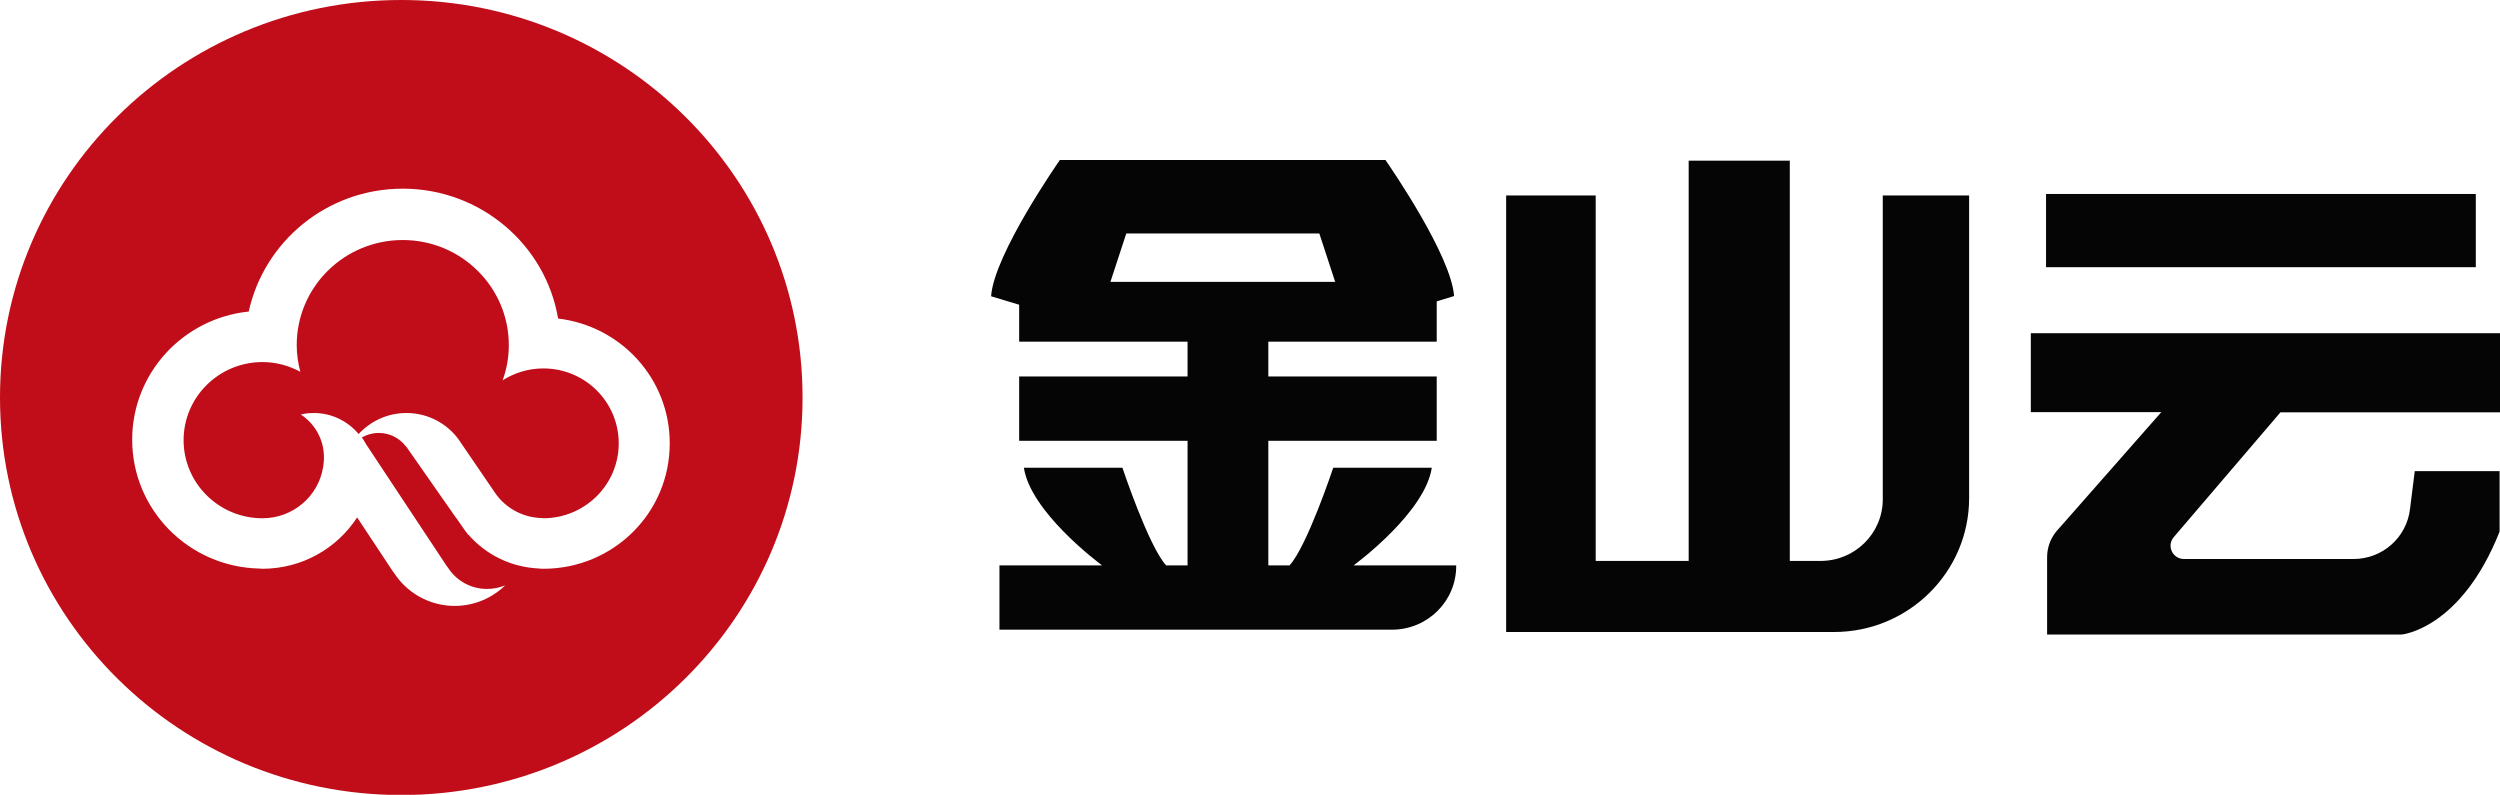
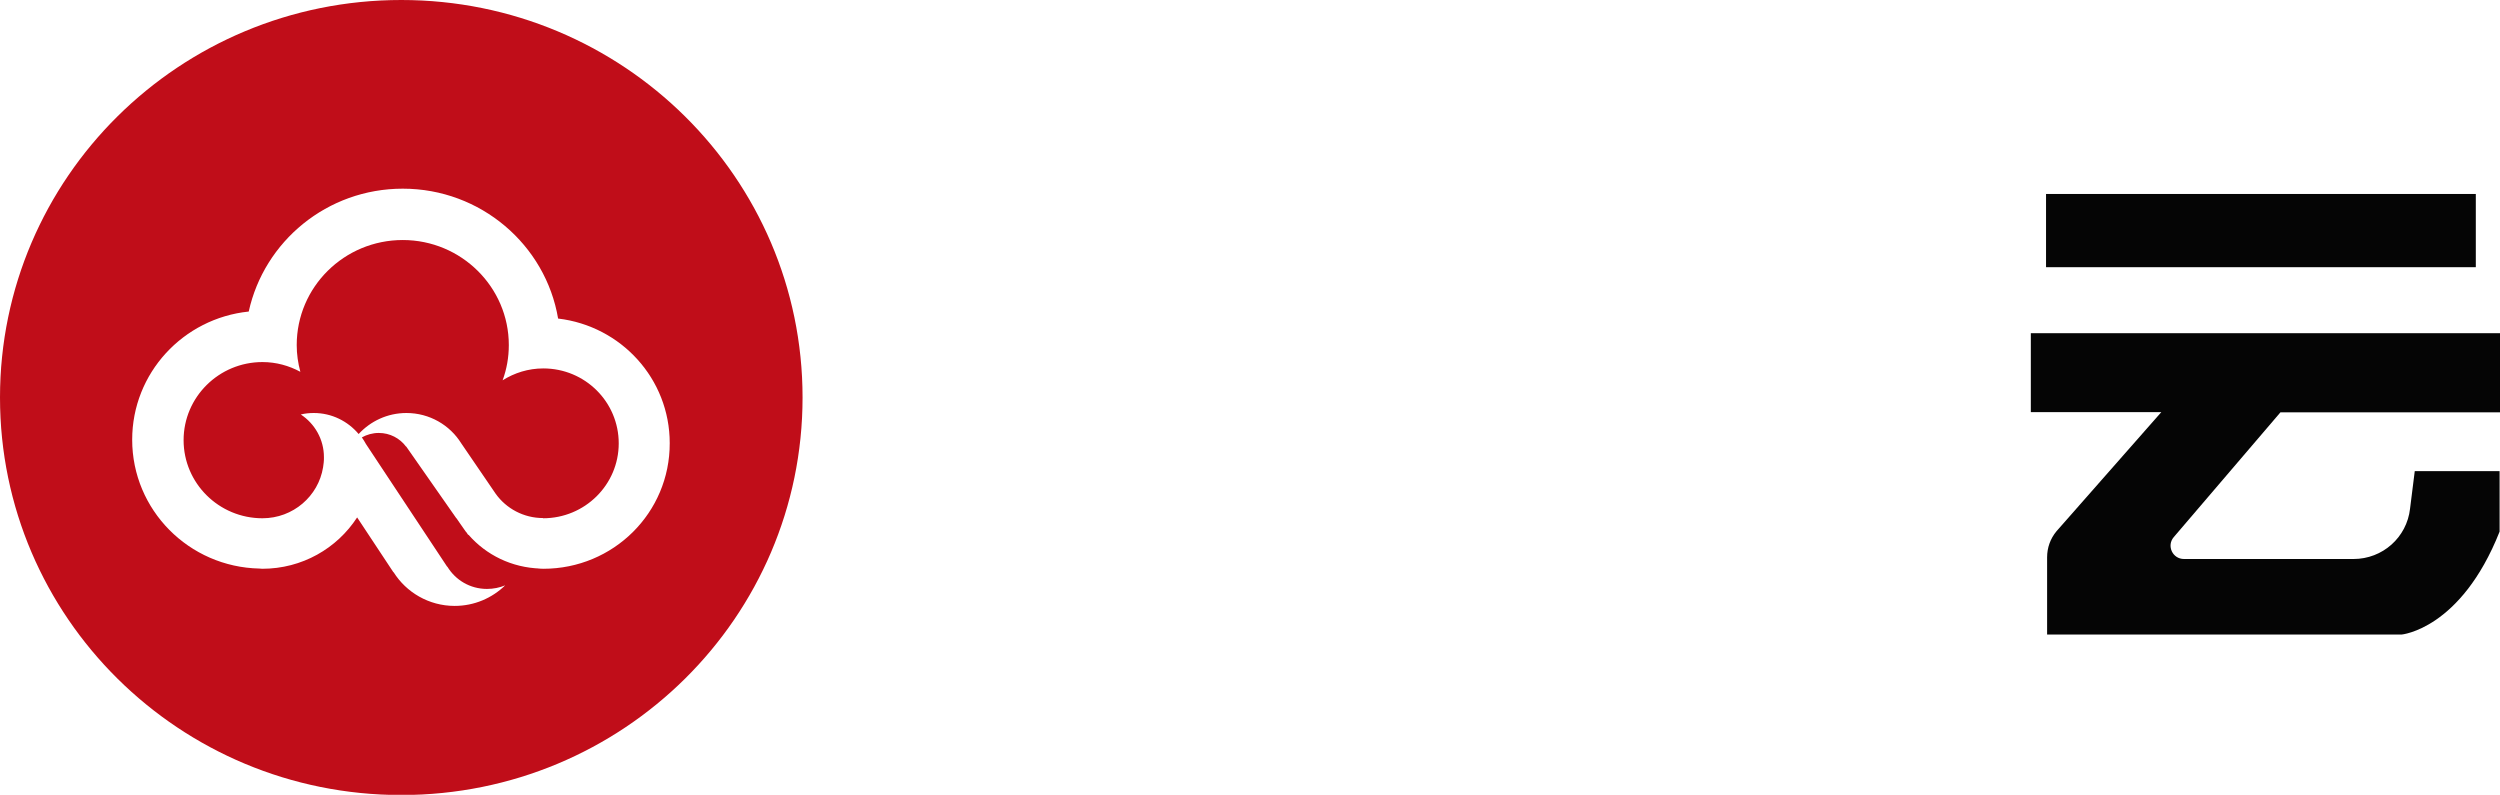
<svg xmlns="http://www.w3.org/2000/svg" width="173" height="55" viewBox="0 0 173 55" fill="none">
  <g clip-path="url(#clip0_366_1829)">
    <path fill-rule="evenodd" clip-rule="evenodd" d="M37.597 25.495C36.559 25.495 35.596 25.804 34.78 26.318C35.062 25.554 35.21 24.732 35.21 23.88C35.21 19.871 31.919 16.61 27.872 16.61C23.824 16.61 20.533 19.856 20.533 23.88C20.533 24.512 20.622 25.128 20.785 25.73C19.999 25.305 19.11 25.055 18.161 25.055C15.151 25.055 12.705 27.478 12.705 30.459C12.705 33.441 15.151 35.864 18.161 35.864C20.281 35.864 22.03 34.337 22.357 32.339C22.371 32.236 22.386 32.119 22.401 32.002C22.416 31.884 22.416 31.767 22.416 31.634C22.416 30.401 21.778 29.314 20.815 28.682C21.111 28.609 21.408 28.58 21.719 28.58C22.964 28.58 24.076 29.152 24.818 30.034C25.633 29.152 26.804 28.58 28.124 28.58C29.725 28.58 31.133 29.417 31.919 30.68L34.306 34.175C35.032 35.188 36.233 35.849 37.582 35.849V35.864C40.473 35.864 42.816 33.544 42.816 30.68C42.816 27.816 40.488 25.495 37.597 25.495Z" fill="#C00D19" />
    <path fill-rule="evenodd" clip-rule="evenodd" d="M27.768 0C12.424 0 0 12.307 0 27.507C0 42.708 12.424 55.015 27.768 55.015C43.113 55.015 55.537 42.708 55.537 27.507C55.537 12.307 43.098 0 27.768 0ZM37.598 39.359C37.464 39.359 37.346 39.344 37.212 39.344H37.405C35.418 39.286 33.639 38.404 32.424 37.009H32.394L32.275 36.833C32.246 36.804 32.216 36.774 32.201 36.745L31.831 36.216L31.578 35.849C31.578 35.849 31.578 35.849 31.578 35.864L28.109 30.9H28.095C27.665 30.327 26.983 29.96 26.212 29.96C25.782 29.96 25.381 30.077 25.04 30.268C25.144 30.415 25.233 30.562 25.322 30.724L30.941 39.212H30.956C31.519 40.138 32.527 40.754 33.699 40.754C34.143 40.754 34.573 40.666 34.959 40.505C34.054 41.386 32.824 41.929 31.46 41.929C29.681 41.929 28.109 40.989 27.235 39.594H27.22L24.714 35.805C23.321 37.949 20.904 39.359 18.146 39.359C18.087 39.359 18.013 39.344 17.954 39.344C13.076 39.242 9.147 35.291 9.147 30.43C9.147 25.818 12.676 22.029 17.212 21.559C18.28 16.698 22.639 13.056 27.872 13.056C33.269 13.056 37.761 16.948 38.621 22.044C42.979 22.558 46.345 26.215 46.345 30.665C46.36 35.482 42.446 39.359 37.598 39.359Z" fill="#C00D19" />
-     <path fill-rule="evenodd" clip-rule="evenodd" d="M93.669 39.124C94.084 38.816 98.621 35.394 99.08 32.368H92.26C92.26 32.368 90.452 37.802 89.236 39.124H87.768V30.503H99.421V26.053H87.768V23.645H99.421V20.854L100.622 20.487C100.429 17.712 96.293 11.675 95.893 11.103V11.073H95.863V11.059L95.848 11.073H73.343C73.343 11.073 68.777 17.594 68.584 20.502L70.526 21.089V23.645H82.179V26.053H70.526V30.503H82.179V39.124H80.697C79.481 37.802 77.672 32.368 77.672 32.368H70.852C71.312 35.379 75.849 38.816 76.264 39.124H69.162V43.574H96.323C98.784 43.574 100.77 41.606 100.77 39.168V39.124H93.669ZM76.842 19.503L77.939 16.155H91.297L92.394 19.503H76.842Z" fill="#050505" />
-     <path fill-rule="evenodd" clip-rule="evenodd" d="M130.288 13.526V34.556C130.288 36.906 128.361 38.816 125.989 38.816H123.854V11.117H116.856V38.816H110.422V13.526H104.225V43.735H126.908C132.082 43.735 136.263 39.579 136.263 34.468V13.526H130.288Z" fill="#050505" />
    <path d="M171.326 13.423H141.586V18.49H171.326V13.423Z" fill="#050505" />
    <path fill-rule="evenodd" clip-rule="evenodd" d="M157.805 28.535H173.001V23.057H140.533V28.52H149.562L142.312 36.759C141.882 37.273 141.66 37.905 141.66 38.566V43.912H166.181C166.181 43.912 170.288 43.559 172.972 36.789V32.603H167.101L166.775 35.203C166.552 37.185 164.877 38.683 162.861 38.683H151.134C150.333 38.683 149.918 37.758 150.422 37.171L157.805 28.535Z" fill="#050505" />
  </g>
  <defs>
    <clipPath id="clip0_366_1829">
      <rect width="173" height="55" fill="white" />
    </clipPath>
  </defs>
</svg>